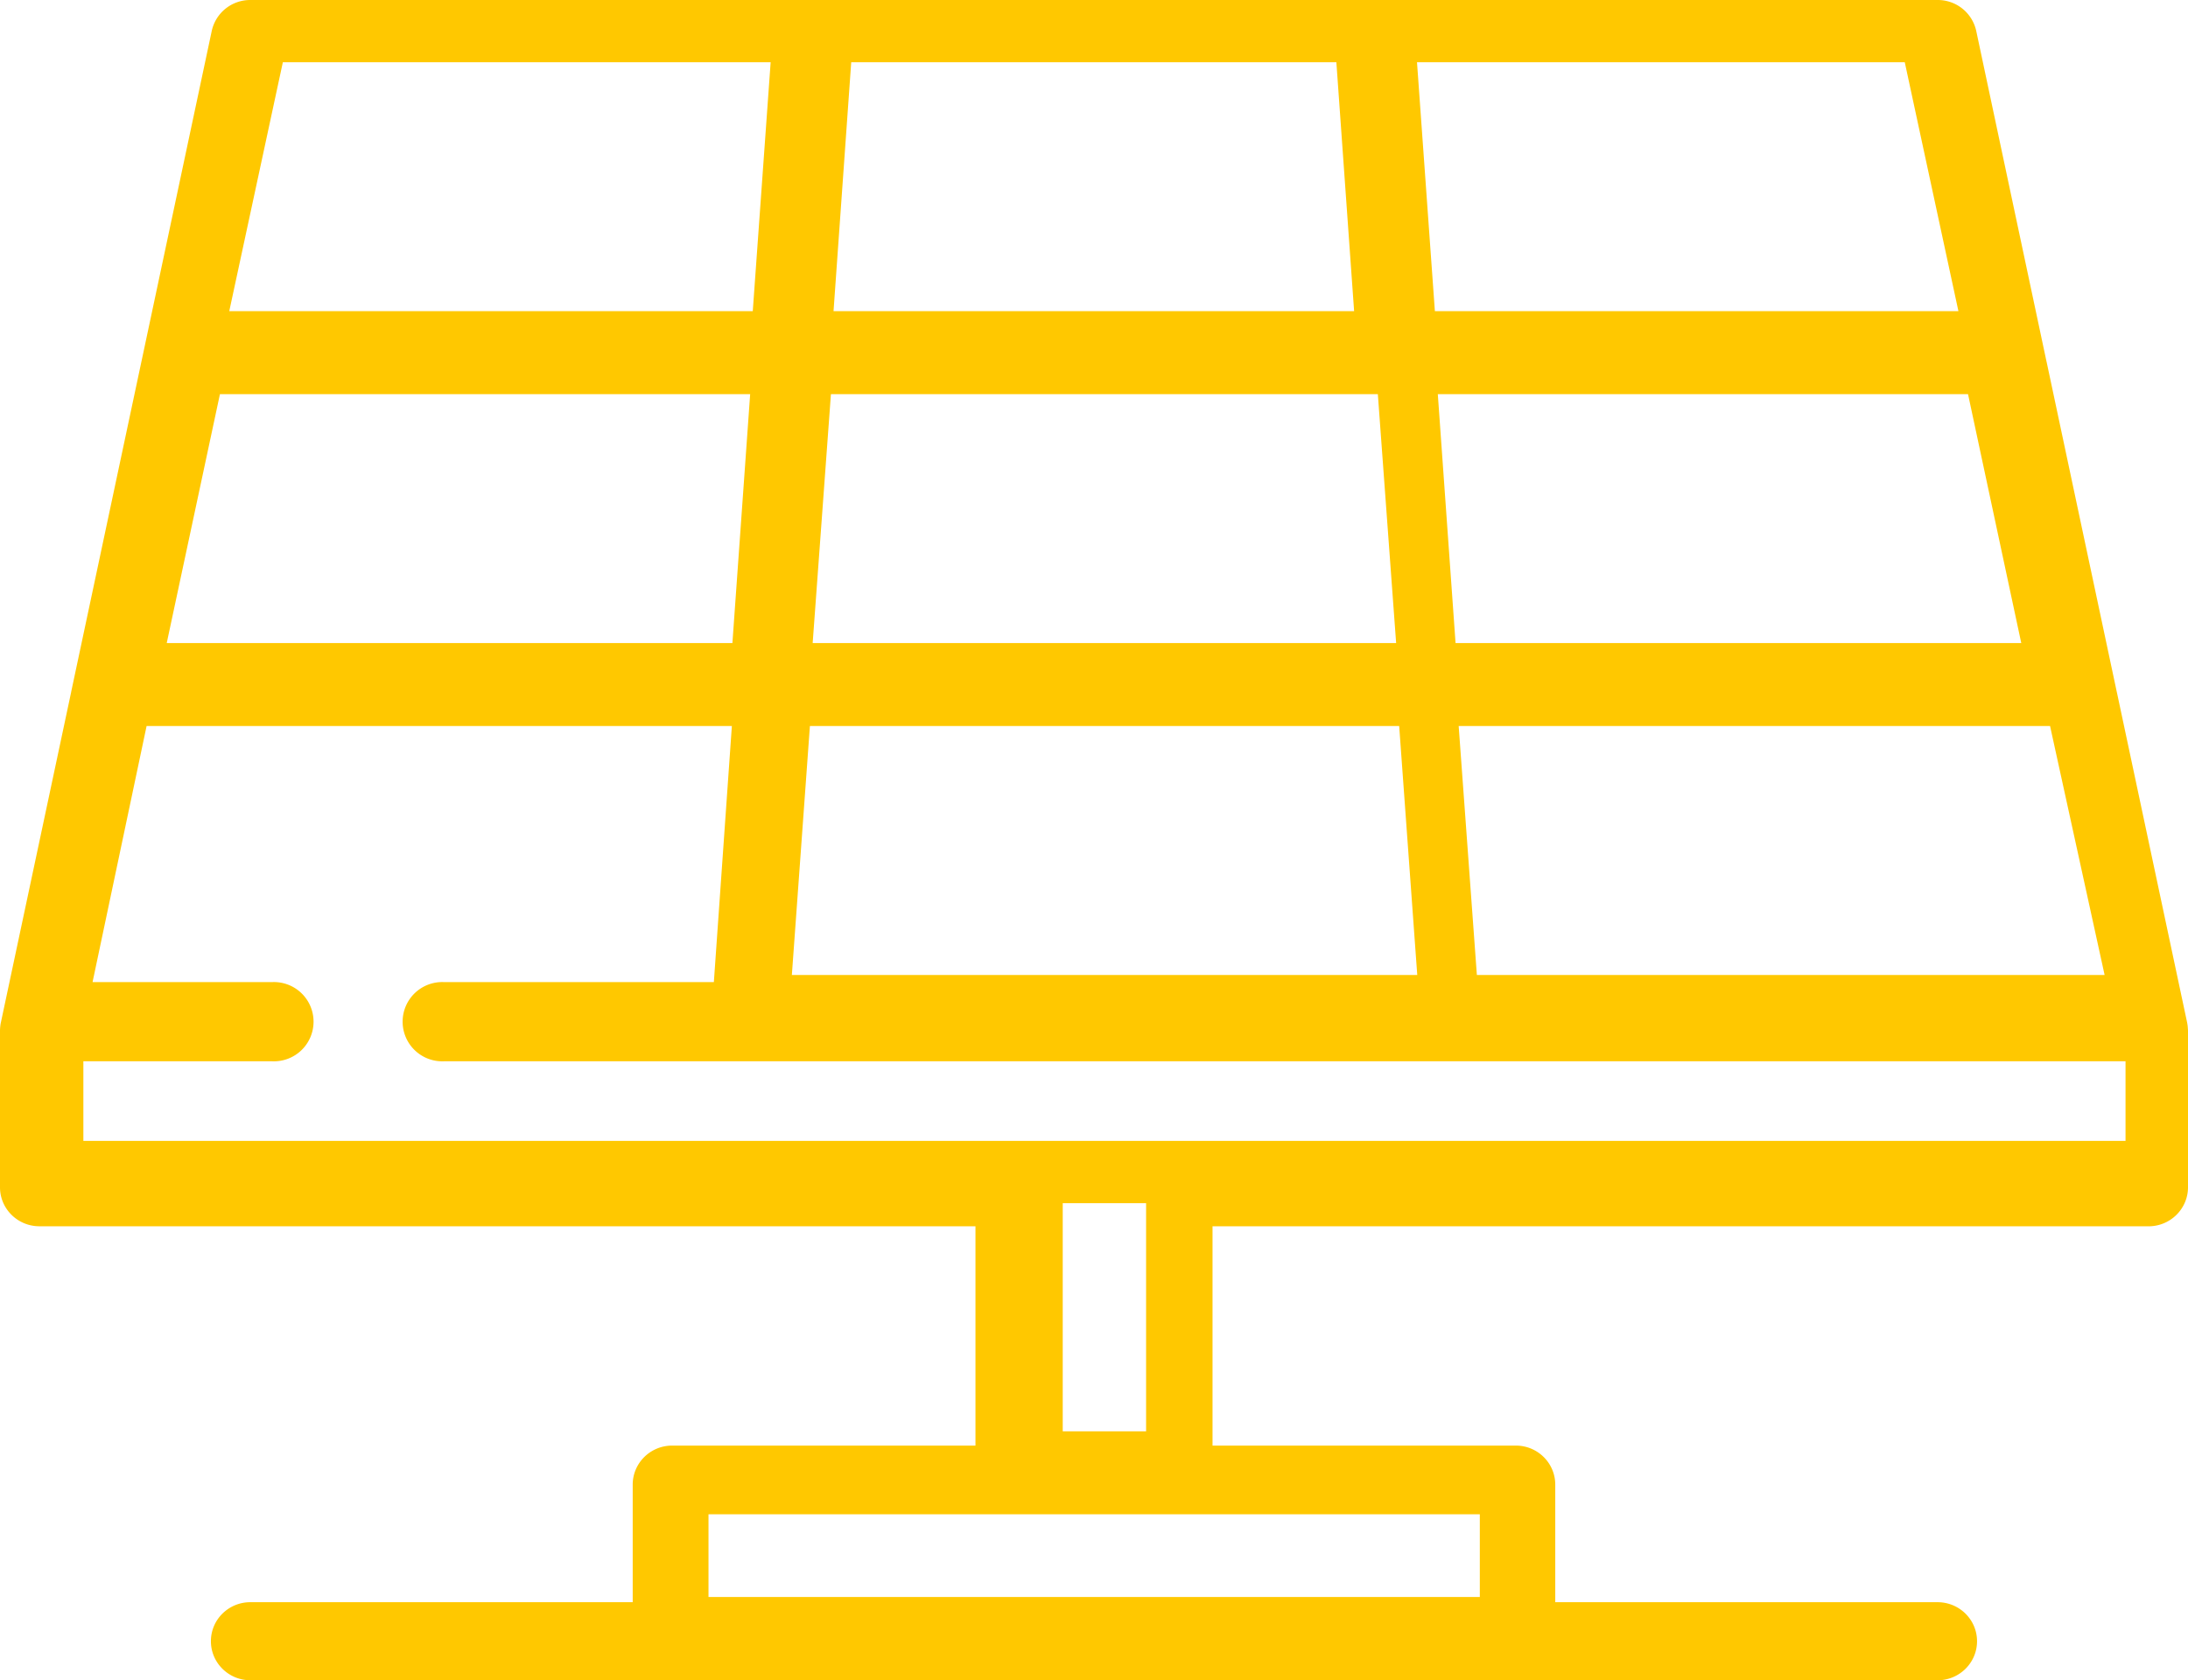
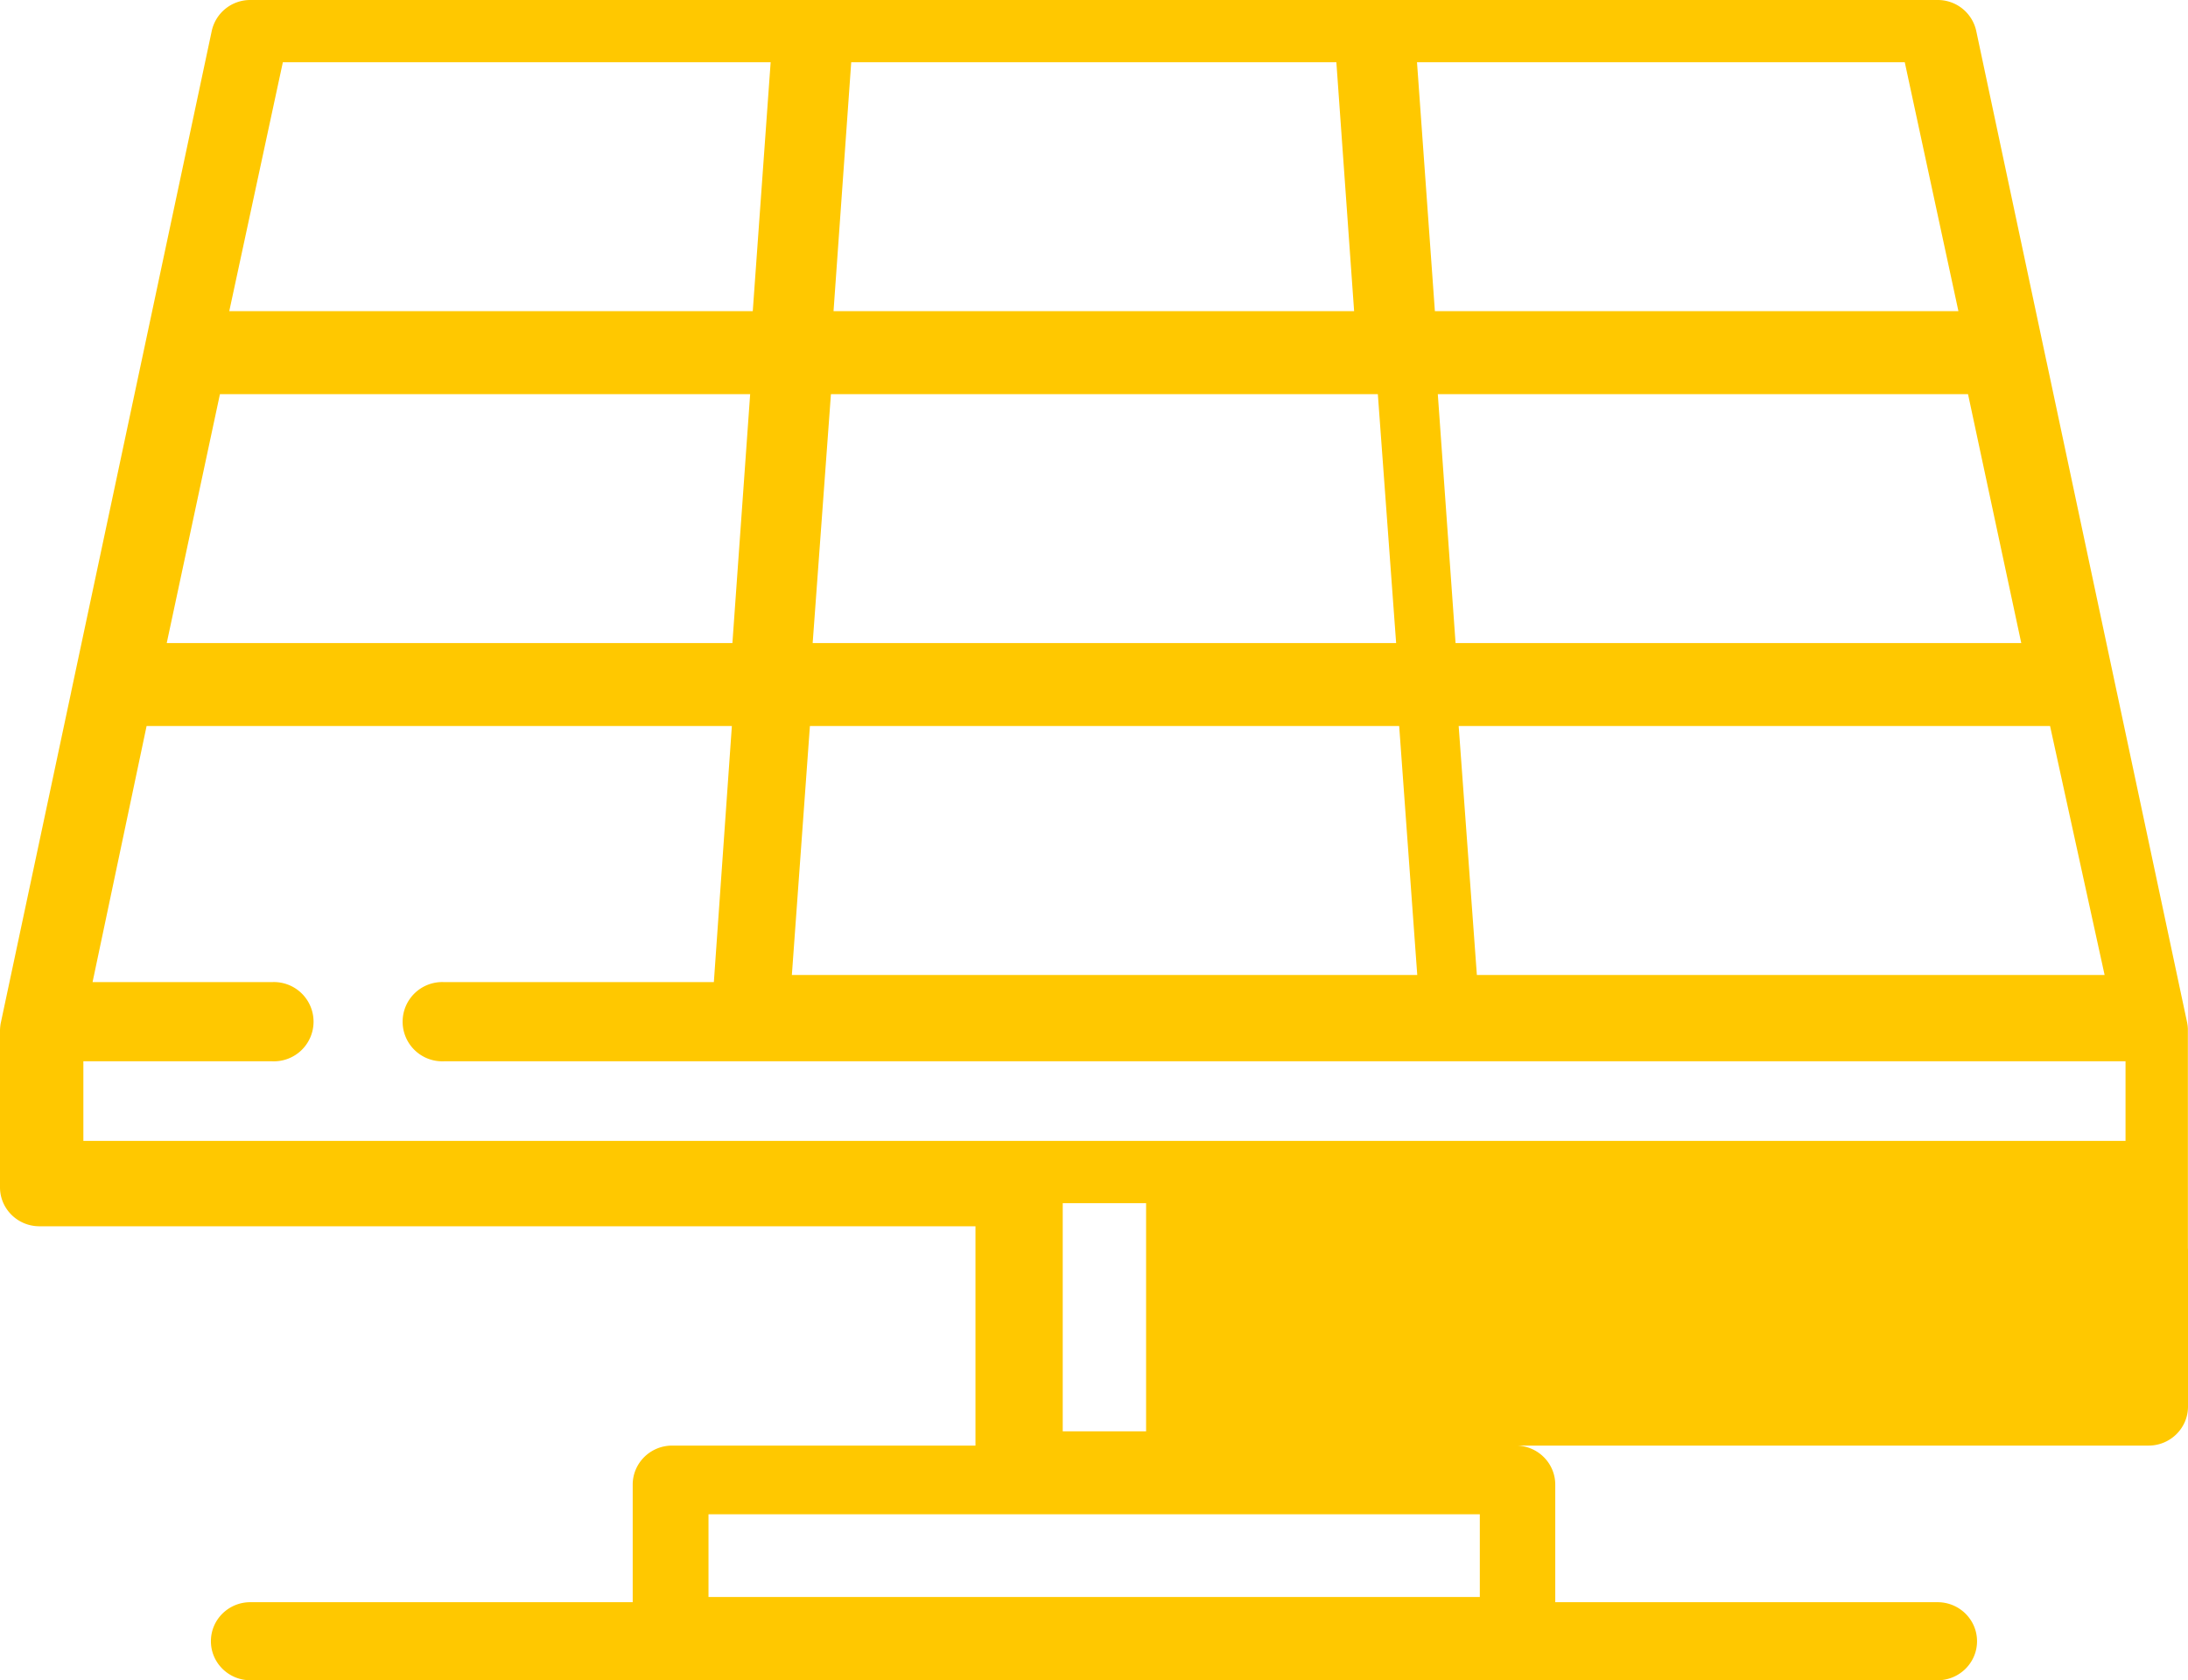
<svg xmlns="http://www.w3.org/2000/svg" width="69" height="53" viewBox="0 0 69 53">
  <g>
    <g>
-       <path fill="#ffc800" d="M37.352 35.988l-.014-.001H2.629v-2.511h5.959a1.25 1.25 0 1 0 0-2.498H2.919l1.704-8.077H23.08l-.568 8.077h-8.515a1.25 1.25 0 1 0 0 2.498H67.03v2.511H37.352zm-3.838 9.16v-7.197h2.629v7.197zm13.153 2.617v2.608H22.343v-2.608zM6.936 12.432h16.721l-.56 7.852H5.258zM8.92 1.963h15.383l-.564 7.852H7.23zm16.621 20.938h18.583l.57 7.852H24.972zm.663-10.469h17.247l.577 7.852h-18.4zm.64-10.469h15.299l.56 7.852H26.286zm33.224 0l1.692 7.852H45.25l-.564-7.852zm1.995 10.47l1.679 7.851h-17.84l-.56-7.852zm4.307 18.32H46.574L46 22.901h18.65zm2.626 1.699a1.163 1.163 0 0 0-.023-.192v-.003l-2.215-10.416-.003-.011-2.214-10.416-.003-.01L62.322.977A1.24 1.24 0 0 0 61.105 0H7.895a1.24 1.24 0 0 0-1.218.978L4.461 11.402l-.003.013-2.215 10.416a.178.178 0 0 0-.001.009L.027 32.256c-.01.044-.016.089-.02.134-.002.01-.002.022-.003.032-.002.03-.004.058-.004.088v4.94c0 .68.557 1.23 1.244 1.23h29.518v6.918h-9.565c-.687 0-1.244.552-1.244 1.232v3.708H7.894c-.687 0-1.243.55-1.243 1.23 0 .68.557 1.232 1.243 1.232h53.21c.686 0 1.243-.551 1.243-1.231s-.557-1.231-1.244-1.231H49.046V46.83c0-.68-.556-1.232-1.243-1.232h-9.565v-6.917h29.518c.687 0 1.244-.552 1.244-1.231v-4.918-.021c0-.02-.002-.04-.003-.059z" />
+       <path fill="#ffc800" d="M37.352 35.988l-.014-.001H2.629v-2.511h5.959a1.25 1.25 0 1 0 0-2.498H2.919l1.704-8.077H23.08l-.568 8.077h-8.515a1.25 1.25 0 1 0 0 2.498H67.03v2.511H37.352zm-3.838 9.16v-7.197h2.629v7.197zm13.153 2.617v2.608H22.343v-2.608zM6.936 12.432h16.721l-.56 7.852H5.258zM8.92 1.963h15.383l-.564 7.852H7.23zm16.621 20.938h18.583l.57 7.852H24.972zm.663-10.469h17.247l.577 7.852h-18.4zm.64-10.469h15.299l.56 7.852H26.286zm33.224 0l1.692 7.852H45.25l-.564-7.852zm1.995 10.47l1.679 7.851h-17.84l-.56-7.852zm4.307 18.32H46.574L46 22.901h18.65zm2.626 1.699a1.163 1.163 0 0 0-.023-.192v-.003l-2.215-10.416-.003-.011-2.214-10.416-.003-.01L62.322.977A1.24 1.24 0 0 0 61.105 0H7.895a1.24 1.24 0 0 0-1.218.978L4.461 11.402l-.003.013-2.215 10.416a.178.178 0 0 0-.001.009L.027 32.256c-.01.044-.016.089-.02.134-.002.01-.002.022-.003.032-.002.03-.004.058-.004.088v4.94c0 .68.557 1.23 1.244 1.23h29.518v6.918h-9.565c-.687 0-1.244.552-1.244 1.232v3.708H7.894c-.687 0-1.243.55-1.243 1.23 0 .68.557 1.232 1.243 1.232h53.21c.686 0 1.243-.551 1.243-1.231s-.557-1.231-1.244-1.231H49.046V46.83c0-.68-.556-1.232-1.243-1.232h-9.565h29.518c.687 0 1.244-.552 1.244-1.231v-4.918-.021c0-.02-.002-.04-.003-.059z" />
    </g>
  </g>
</svg>